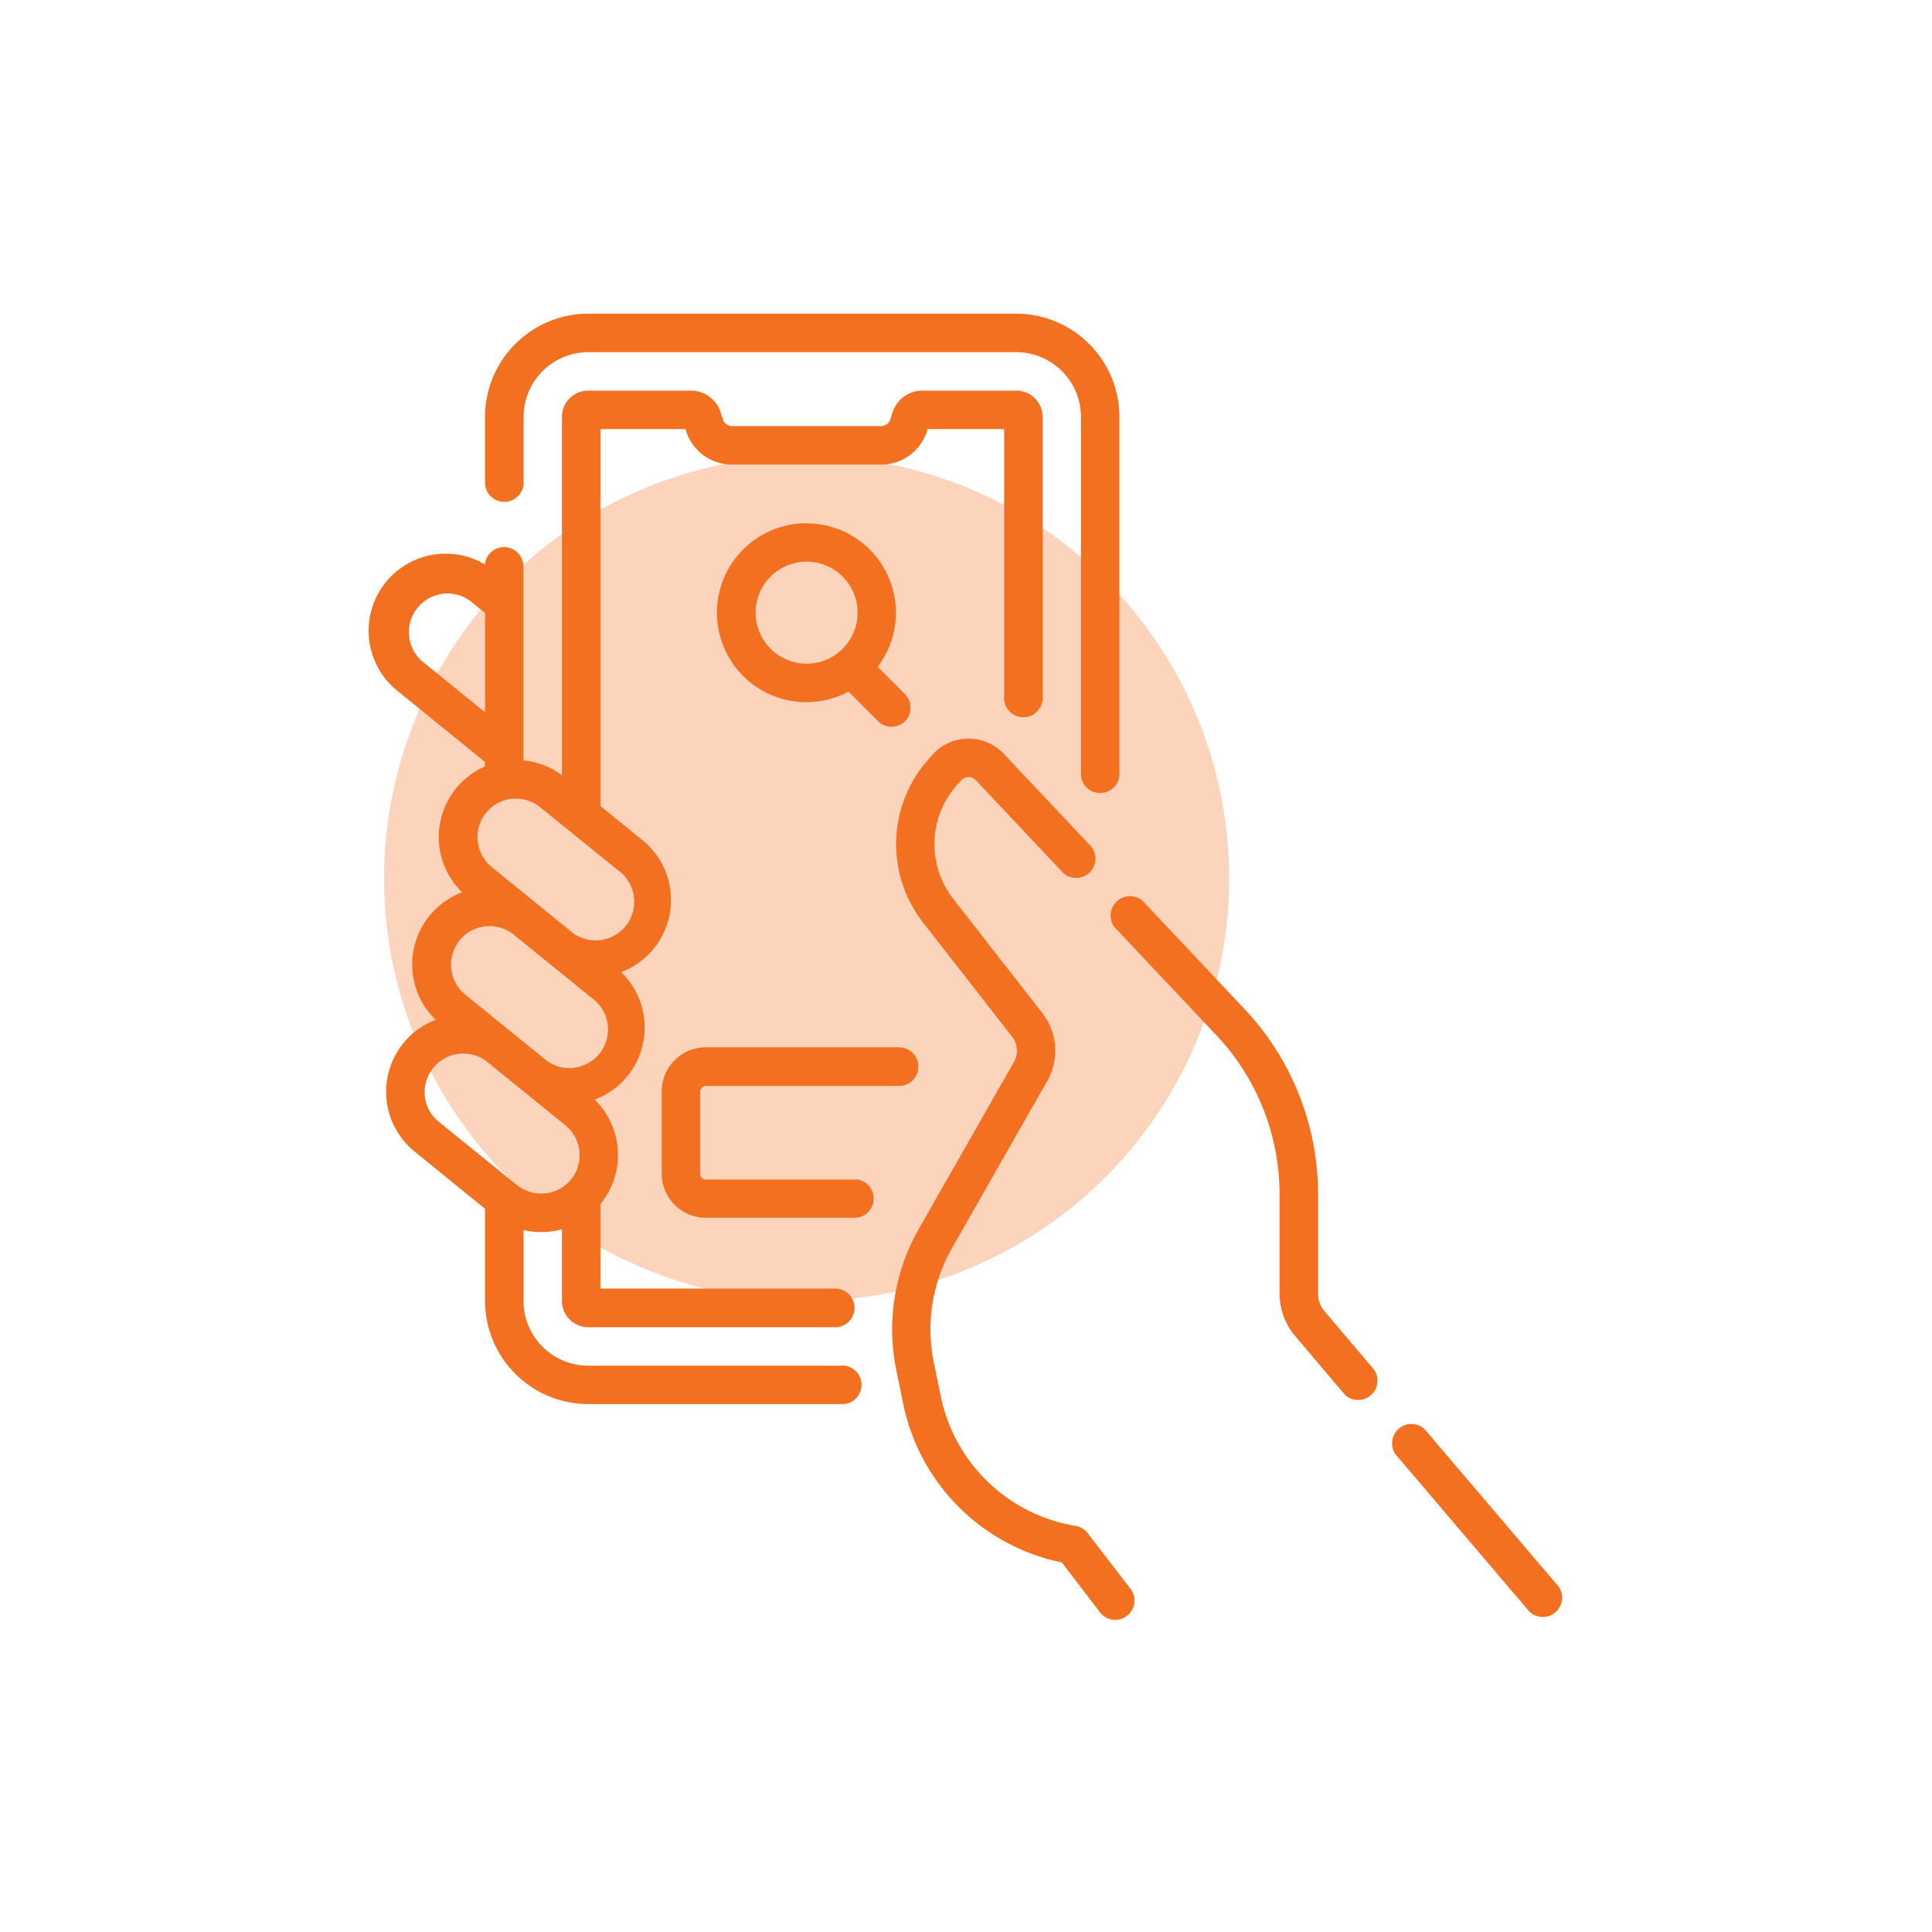
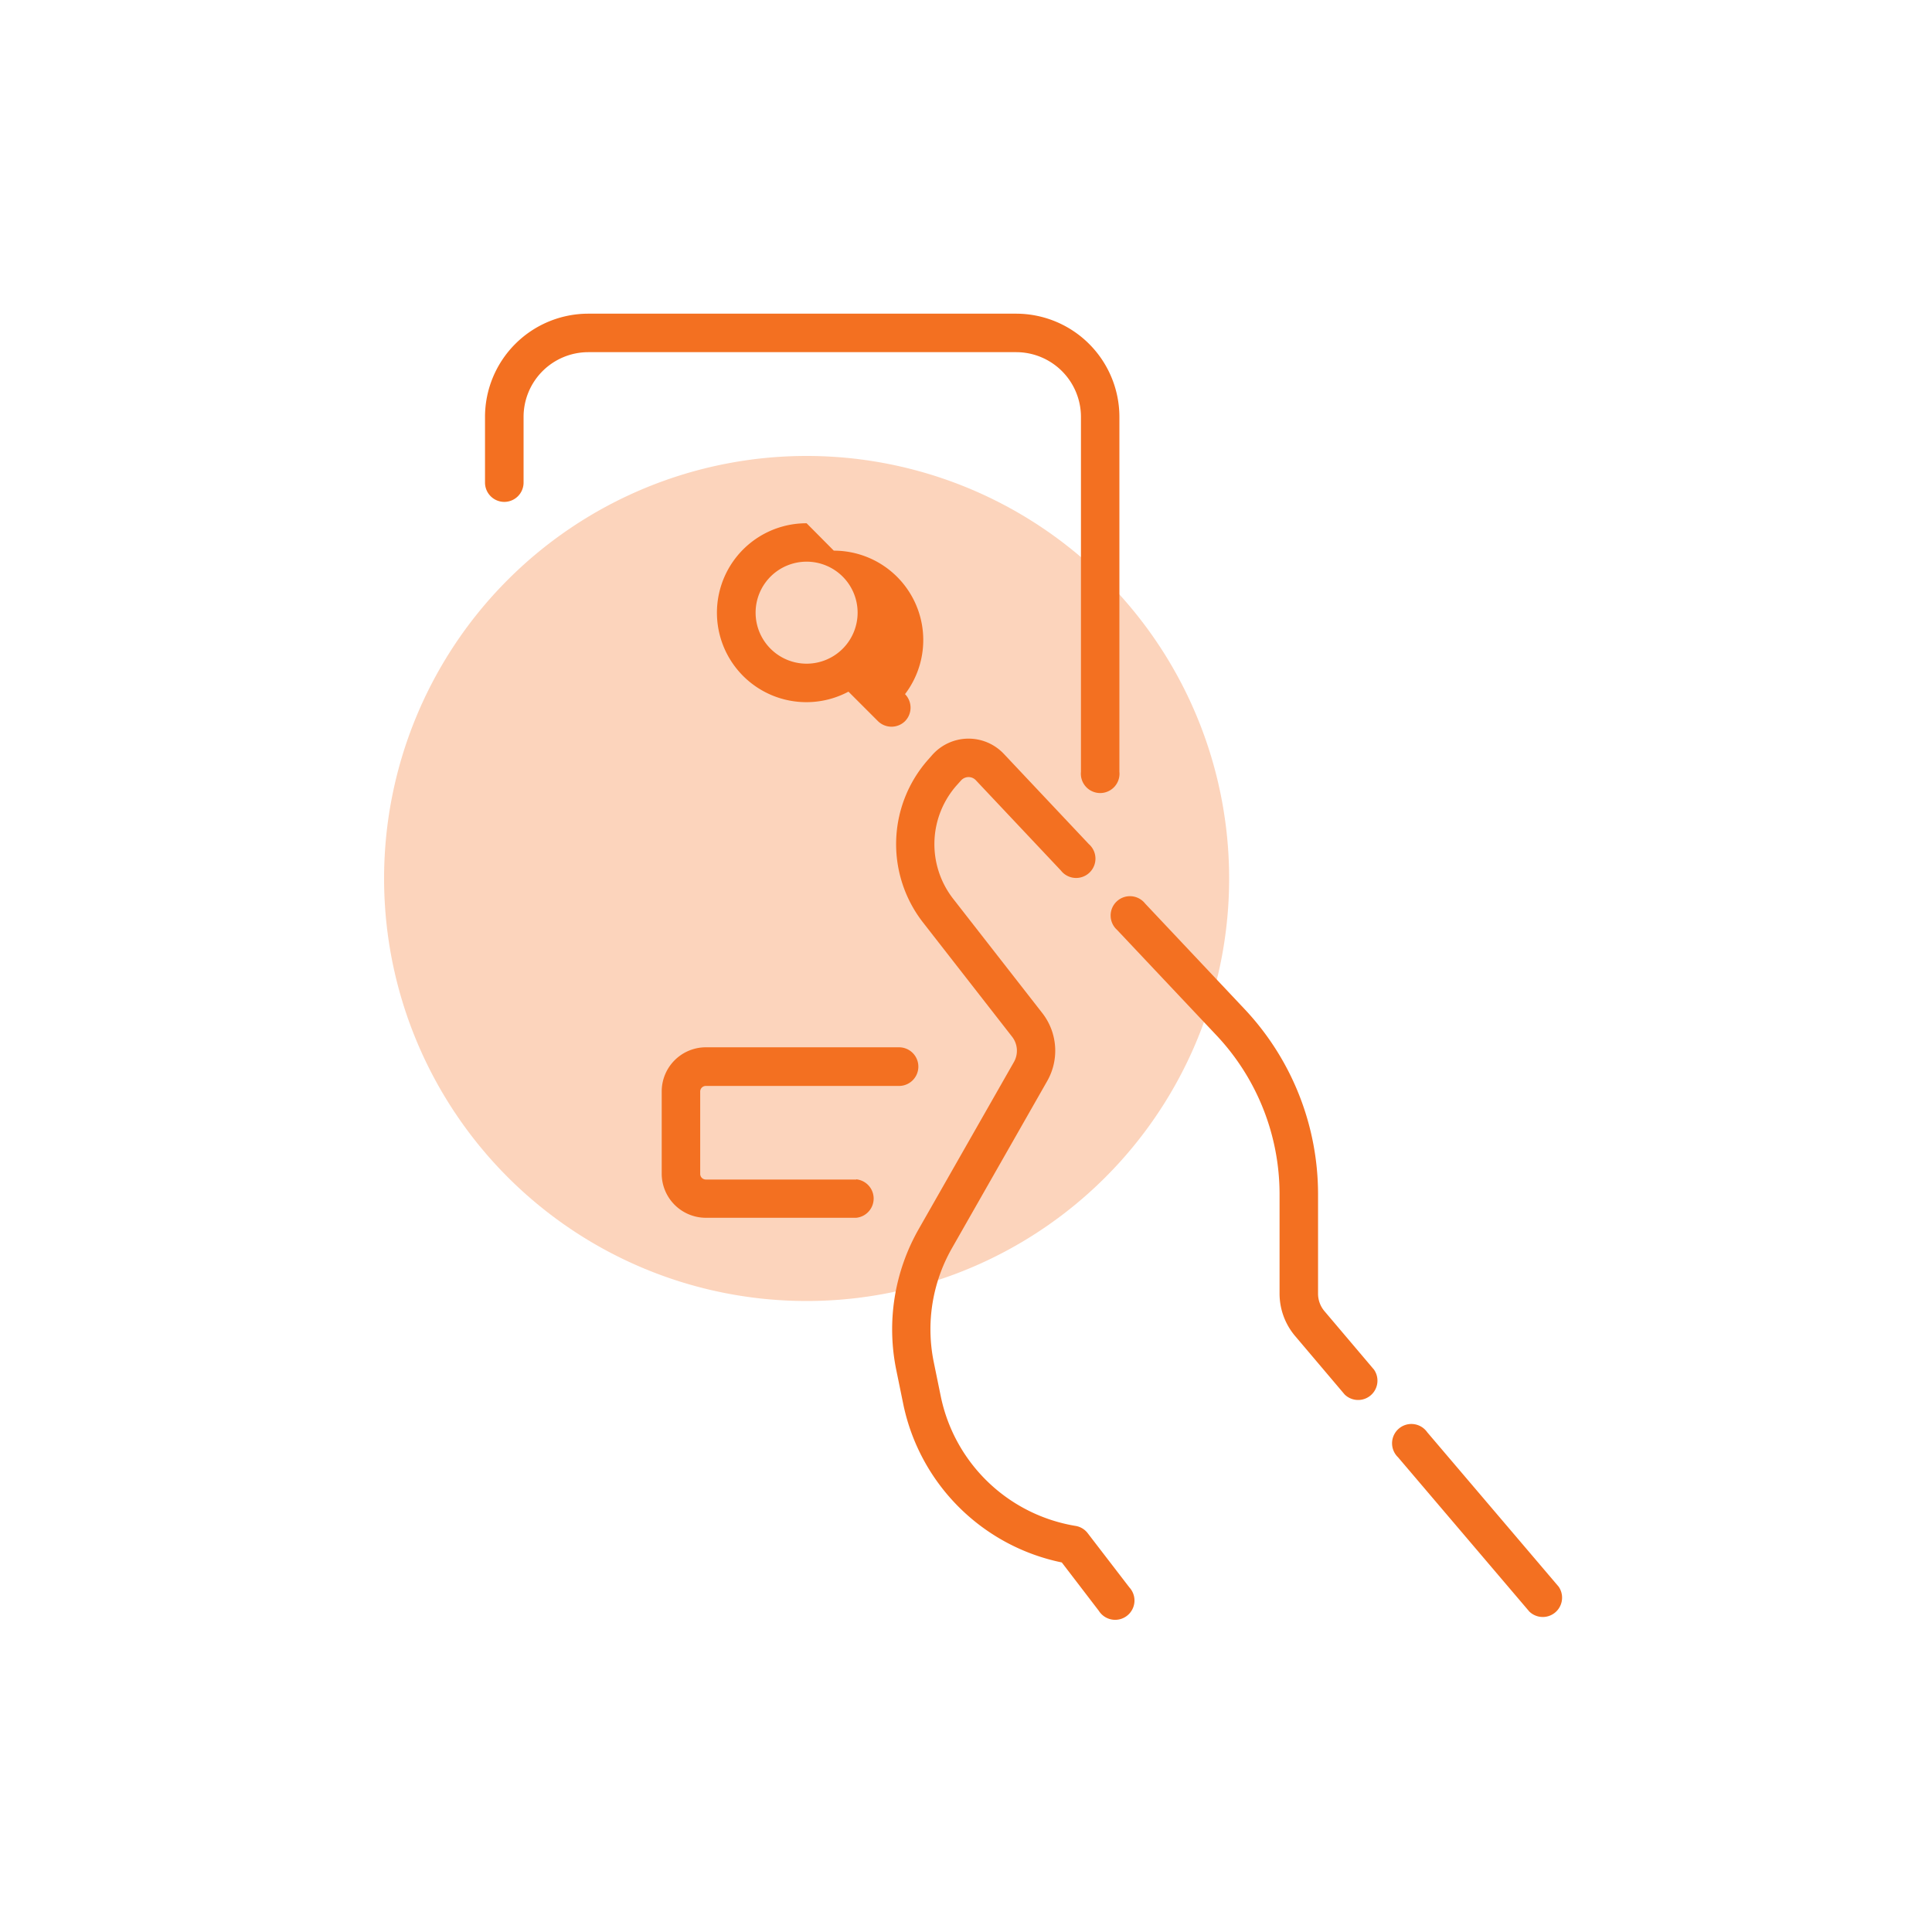
<svg xmlns="http://www.w3.org/2000/svg" viewBox="0 0 500 500">
  <defs>
    <style>.cls-1{fill:#fff;}.cls-2,.cls-3{fill:#f37021;}.cls-2{opacity:0.3;}</style>
  </defs>
  <g id="Layer_2" data-name="Layer 2">
-     <rect class="cls-1" width="500" height="500" />
    <path class="cls-2" d="M208.75,118A109.35,109.35,0,1,1,99.4,227.34,109.36,109.36,0,0,1,208.75,118Z" />
-     <path class="cls-3" d="M217.46,353.44H152.23a16.77,16.77,0,0,1-16.75-16.76V318.34a19.85,19.85,0,0,0,4.5.53,18.41,18.41,0,0,0,2.09-.11,20.77,20.77,0,0,0,3.36-.64v18.56a6.81,6.81,0,0,0,6.8,6.8h63.92a5,5,0,0,0,0-10H155.39v-21.9l.1-.12a20,20,0,0,0-1.6-26.88,19.91,19.91,0,0,0,6.85-33,19.93,19.93,0,0,0,5.54-34.13l-10.89-8.85V111.05h22l.14.45a12.49,12.49,0,0,0,11.94,8.73H228a12.49,12.49,0,0,0,11.94-8.73l.14-.45h19.79v69.07a5,5,0,1,0,9.95,0V107.89a6.8,6.8,0,0,0-6.79-6.8H238.72a8.1,8.1,0,0,0-7.74,5.67l-.55,1.72a2.55,2.55,0,0,1-2.45,1.8H189.51a2.57,2.57,0,0,1-2.45-1.79l-.55-1.73a8.08,8.08,0,0,0-7.74-5.67H152.23a6.81,6.81,0,0,0-6.8,6.8v92.75a19.73,19.73,0,0,0-10-3.85V146.12a5,5,0,0,0-9.95-.05,19.94,19.94,0,0,0-22.71,32.65l22.7,18.44v1.21a19.94,19.94,0,0,0-5.87,32.56,19.94,19.94,0,0,0-6.84,33A19.92,19.92,0,0,0,107.27,298l18.25,14.83v23.83a26.74,26.74,0,0,0,26.71,26.71h65.23a5,5,0,1,0,0-9.95ZM109.09,171a10,10,0,0,1,12.59-15.5l3.84,3.13v25.71Zm16.7,39.35a9.94,9.94,0,0,1,6.72-3.64c.35,0,.7,0,1.05,0a9.93,9.93,0,0,1,6.27,2.23L160,225.27a10,10,0,1,1-12.59,15.5l-20.17-16.39a10,10,0,0,1-1.46-14Zm-6.85,33a10,10,0,0,1,13.78-1.65l8.43,6.85.29.21,11.72,9.52a10,10,0,1,1-12.59,15.49l-20.18-16.38a10,10,0,0,1-1.45-14Zm-9,40.28a10,10,0,0,1,15.92-9l8.47,6.88a3.3,3.3,0,0,0,.3.22l11.71,9.51a10,10,0,0,1,1.45,14,10,10,0,0,1-14,1.46L113.54,290.3A9.91,9.91,0,0,1,109.91,283.58Z" />
    <path class="cls-3" d="M130.5,129.89a5,5,0,0,0,5-5v-17a16.76,16.76,0,0,1,16.75-16.75H263a16.77,16.77,0,0,1,16.75,16.75v91.85a5,5,0,1,0,9.95,0V107.89A26.74,26.74,0,0,0,263,81.18H152.23a26.74,26.74,0,0,0-26.71,26.71v17a5,5,0,0,0,5,5Z" />
    <path class="cls-3" d="M403.37,410.62l-34-39.95a5,5,0,1,0-7.58,6.45l34,39.95a5,5,0,0,0,7.58-6.45Z" />
    <path class="cls-3" d="M281.49,396.78a4.94,4.94,0,0,0-3.16-1.88,42.72,42.72,0,0,1-34.83-33.39l-1.83-8.93A42.39,42.39,0,0,1,246.38,323L271,279.8a15.85,15.85,0,0,0-1.27-17.64l-23.07-29.58a23,23,0,0,1,.81-29.21L248.7,202a2.61,2.61,0,0,1,1.91-.89,2.56,2.56,0,0,1,1.94.82l22,23.35a5,5,0,1,0,7.24-6.83l-22-23.35a12.55,12.55,0,0,0-18.59.36L240,196.82a33,33,0,0,0-1.15,41.88l23.06,29.58a5.9,5.9,0,0,1,.48,6.59l-24.62,43.2a52.41,52.41,0,0,0-5.81,36.51l1.83,8.93a52.73,52.73,0,0,0,41,40.85l9.58,12.51a5,5,0,1,0,7.9-6.06Z" />
    <path class="cls-3" d="M342.78,339.34a7,7,0,0,1-1.67-4.56V309.16a69.91,69.91,0,0,0-19.1-48.1l-25.65-27.22a5,5,0,1,0-7.25,6.83l25.66,27.22a60,60,0,0,1,16.38,41.27v25.63a17,17,0,0,0,4.05,11L348,360.9a5,5,0,0,0,7.59-6.44Z" />
-     <path class="cls-3" d="M208.75,135.42A23.15,23.15,0,1,0,219.58,179l7.64,7.64a5,5,0,0,0,7,0,5,5,0,0,0,0-7l-7.08-7.07a23.13,23.13,0,0,0-18.43-37.13Zm-13.2,23.15a13.2,13.2,0,1,1,13.2,13.19A13.21,13.21,0,0,1,195.55,158.57Z" />
+     <path class="cls-3" d="M208.75,135.42A23.15,23.15,0,1,0,219.58,179l7.64,7.64a5,5,0,0,0,7,0,5,5,0,0,0,0-7a23.13,23.13,0,0,0-18.43-37.13Zm-13.2,23.15a13.2,13.2,0,1,1,13.2,13.19A13.21,13.21,0,0,1,195.55,158.57Z" />
    <path class="cls-3" d="M221.6,305.26H182.67a1.46,1.46,0,0,1-1.46-1.46V282.5a1.46,1.46,0,0,1,1.46-1.46h50a5,5,0,1,0,0-10h-50a11.43,11.43,0,0,0-11.42,11.41v21.3a11.43,11.43,0,0,0,11.42,11.41H221.6a5,5,0,0,0,0-9.95Z" />
  </g>
</svg>